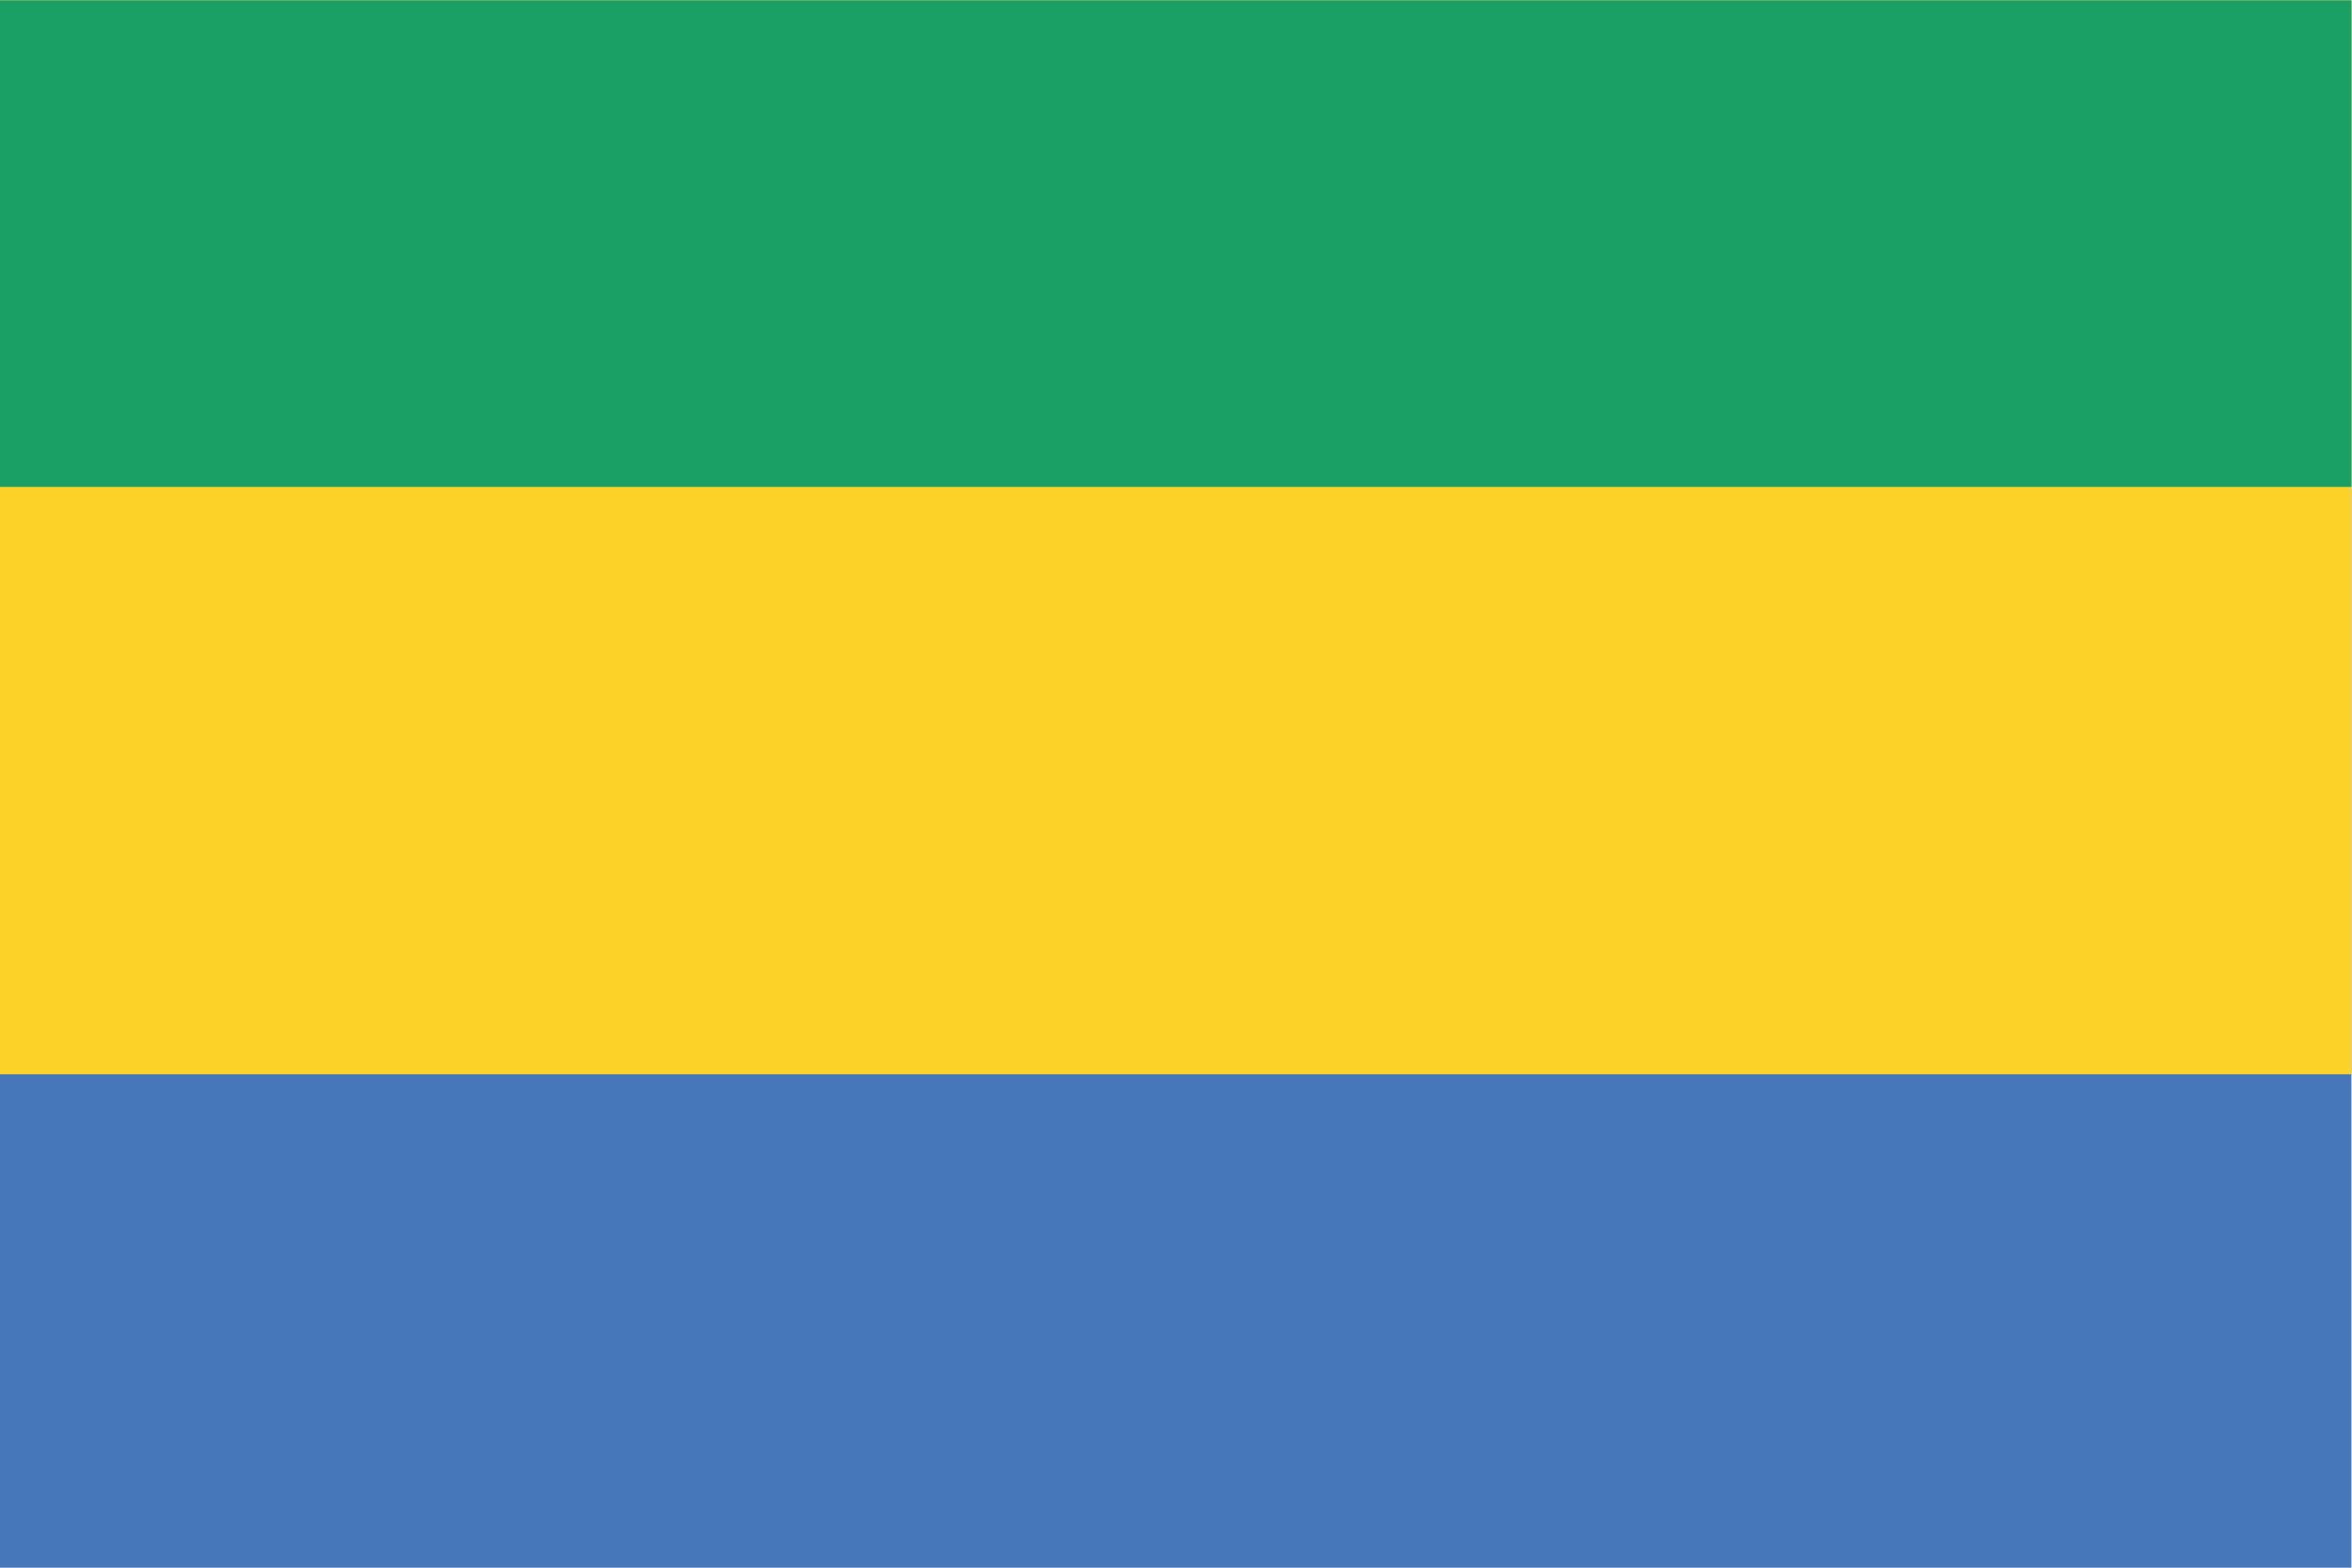
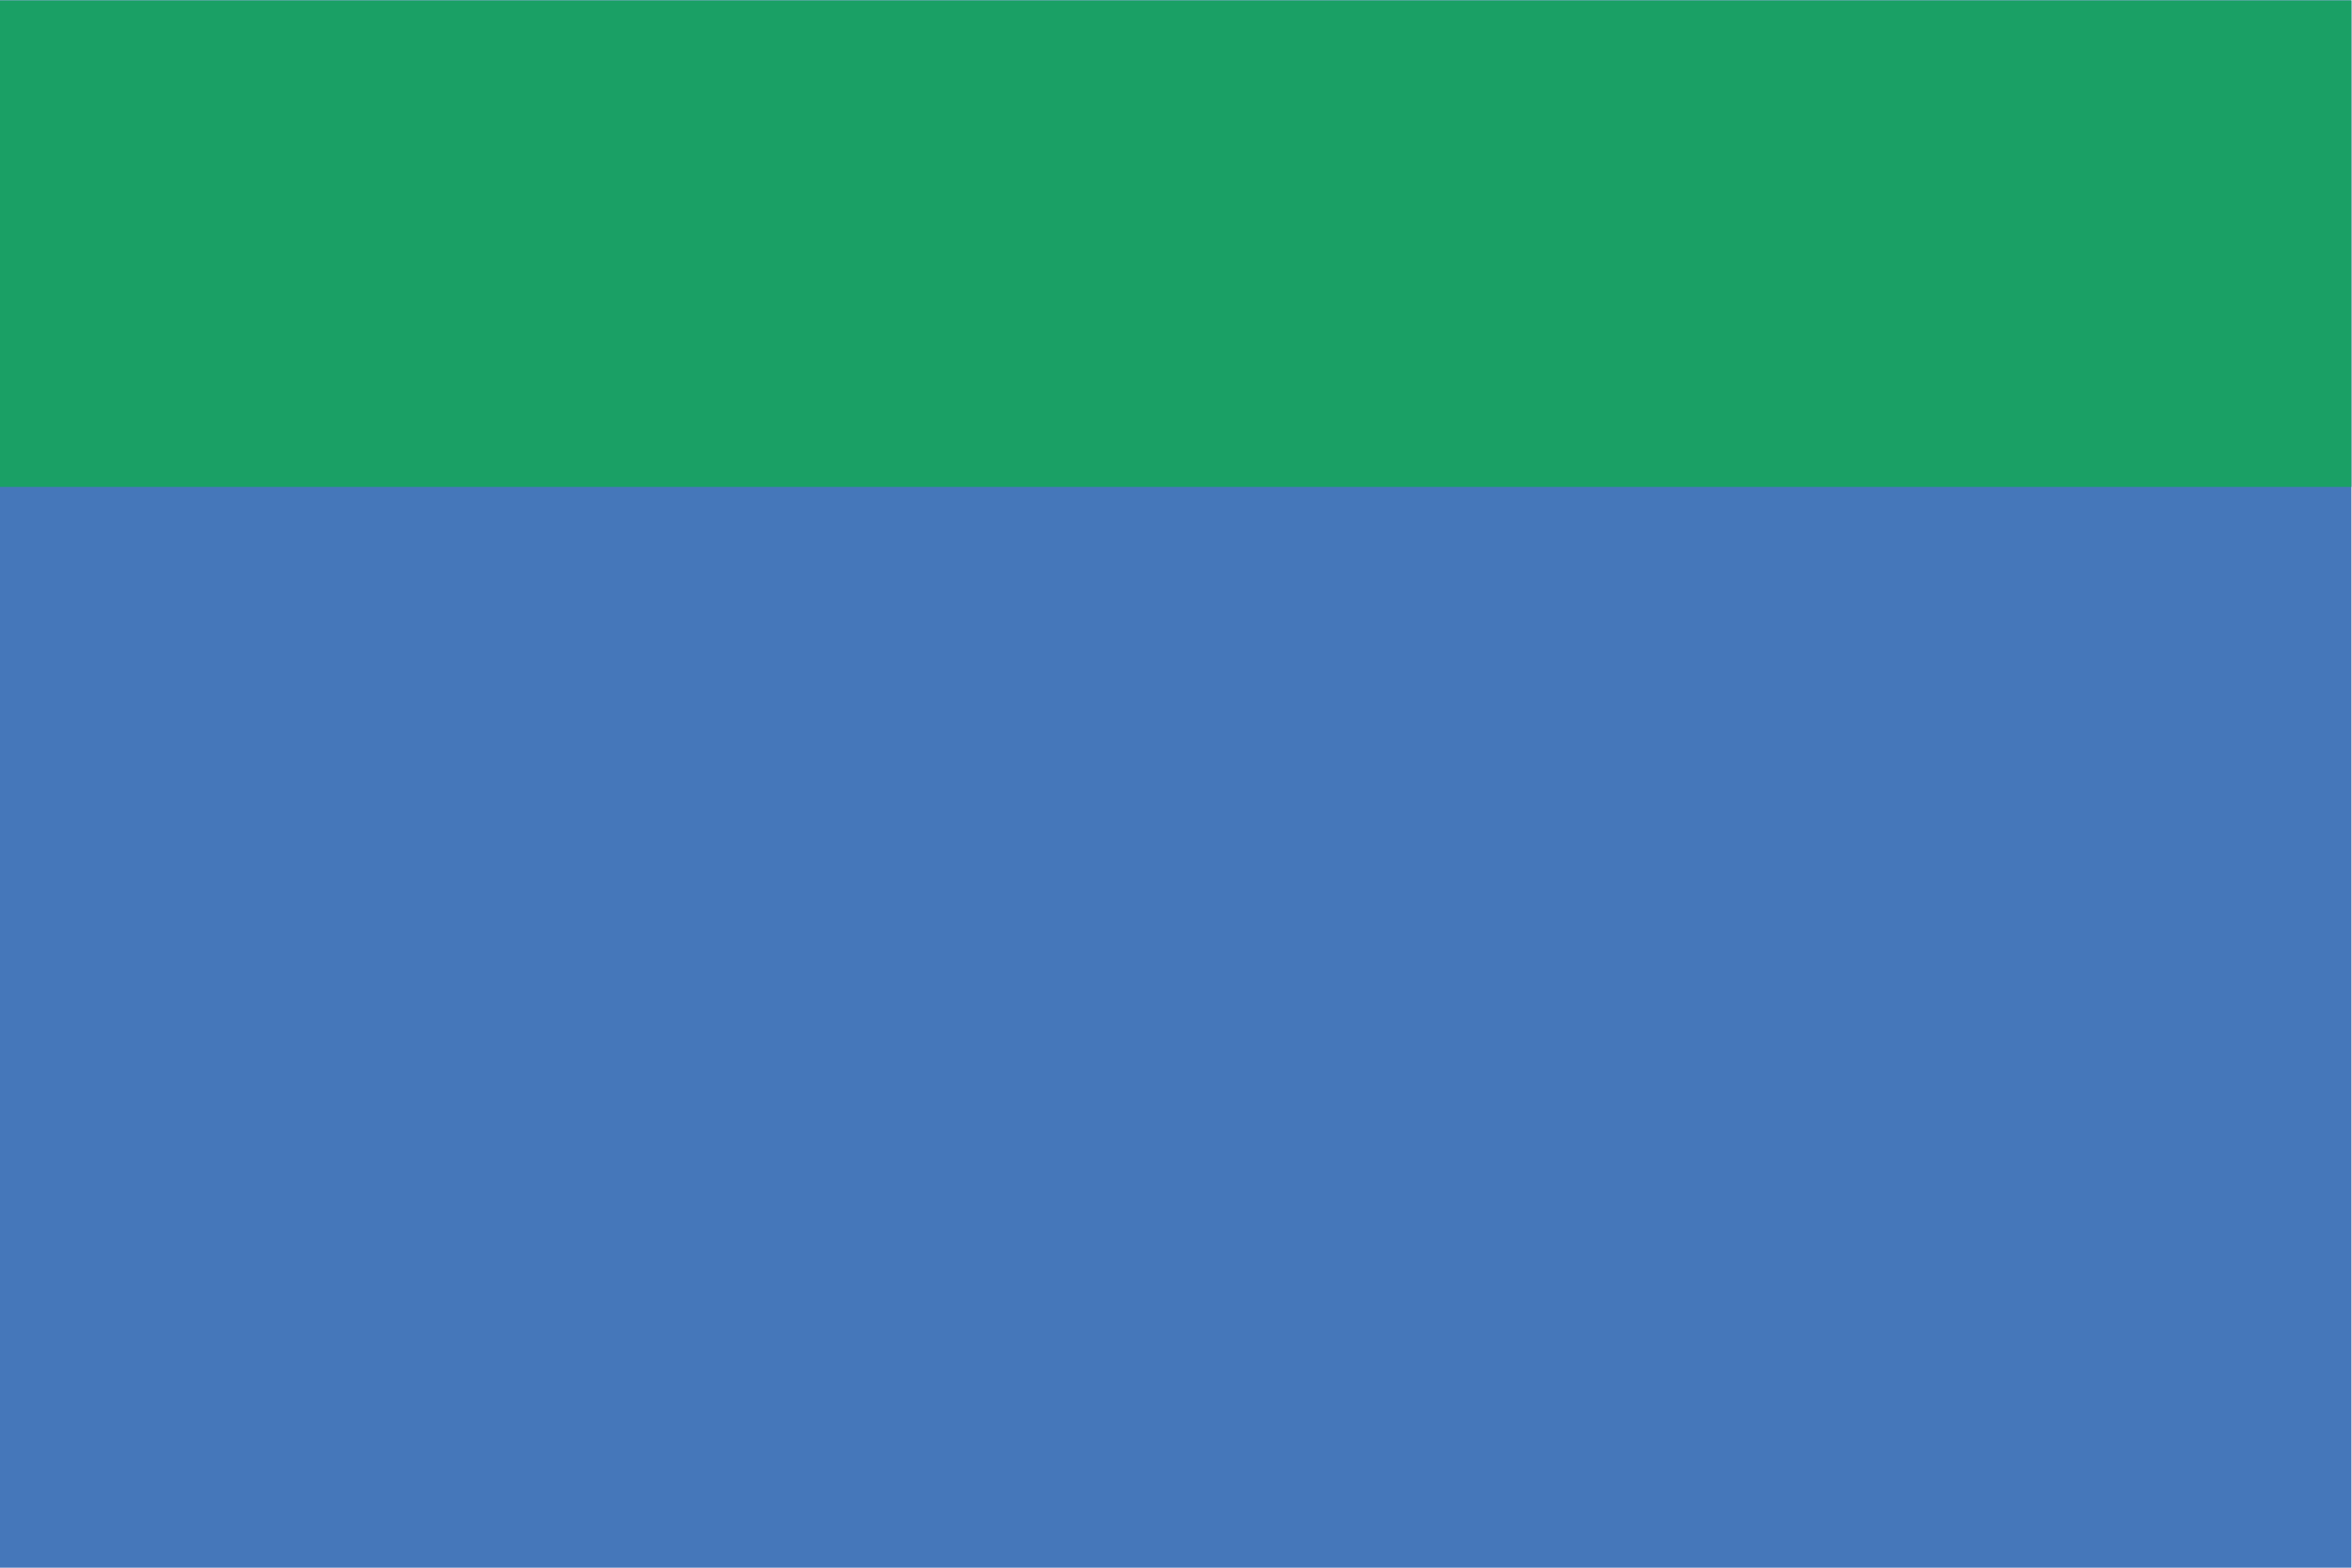
<svg xmlns="http://www.w3.org/2000/svg" viewBox="0 0 800 533.333" height="533.333" width="800" xml:space="preserve" version="1.1" id="svg2">
  <defs id="defs6" />
  <g transform="matrix(1.333,0,0,-1.333,0,533.333)" id="g10">
    <path id="path12" style="fill:#4577ba;fill-opacity:1;fill-rule:nonzero;stroke:none" d="M 0,0 600,0 600,400 0,400 0,0 Z" />
-     <path id="path14" style="fill:#fdd228;fill-opacity:1;fill-rule:nonzero;stroke:none" d="m 0,125.917 600,0 0,274.082 -600,0 0,-274.082 z" />
-     <path id="path16" style="fill:#1aa065;fill-opacity:1;fill-rule:nonzero;stroke:none" d="m 0,275.834 600,0 L 600,400 0,400 0,275.834 Z" />
+     <path id="path16" style="fill:#1aa065;fill-opacity:1;fill-rule:nonzero;stroke:none" d="m 0,275.834 600,0 L 600,400 0,400 0,275.834 " />
  </g>
</svg>